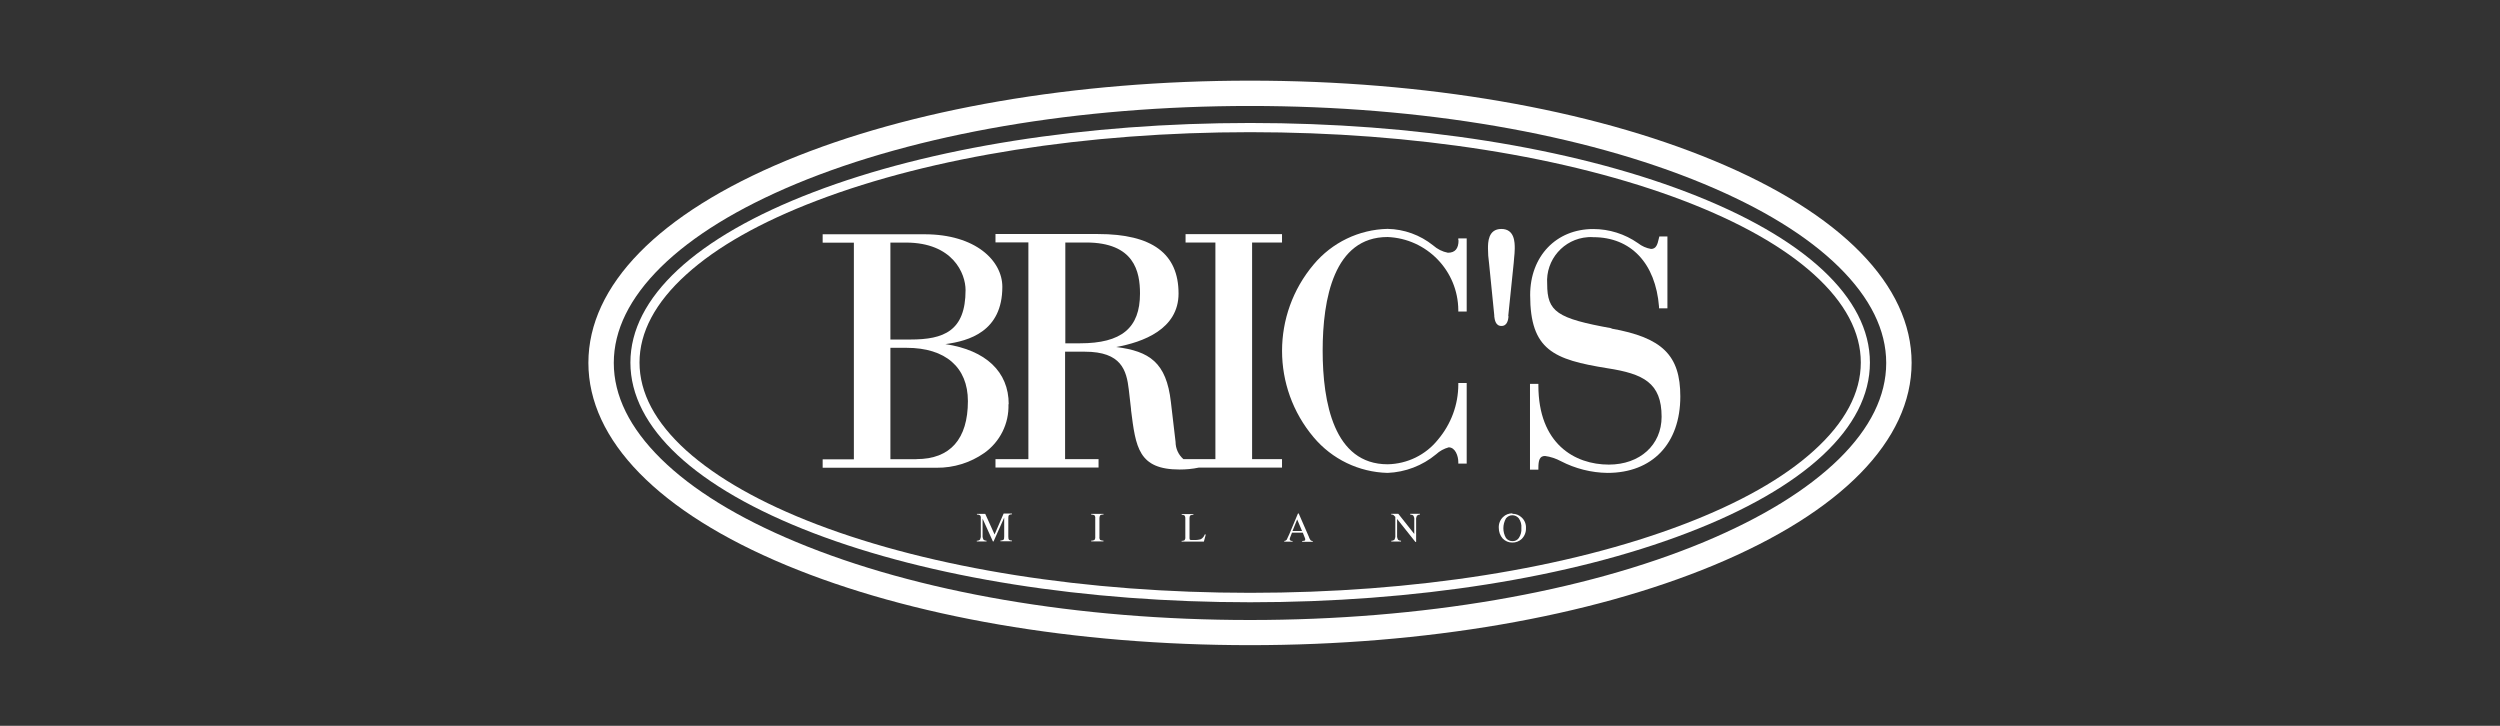
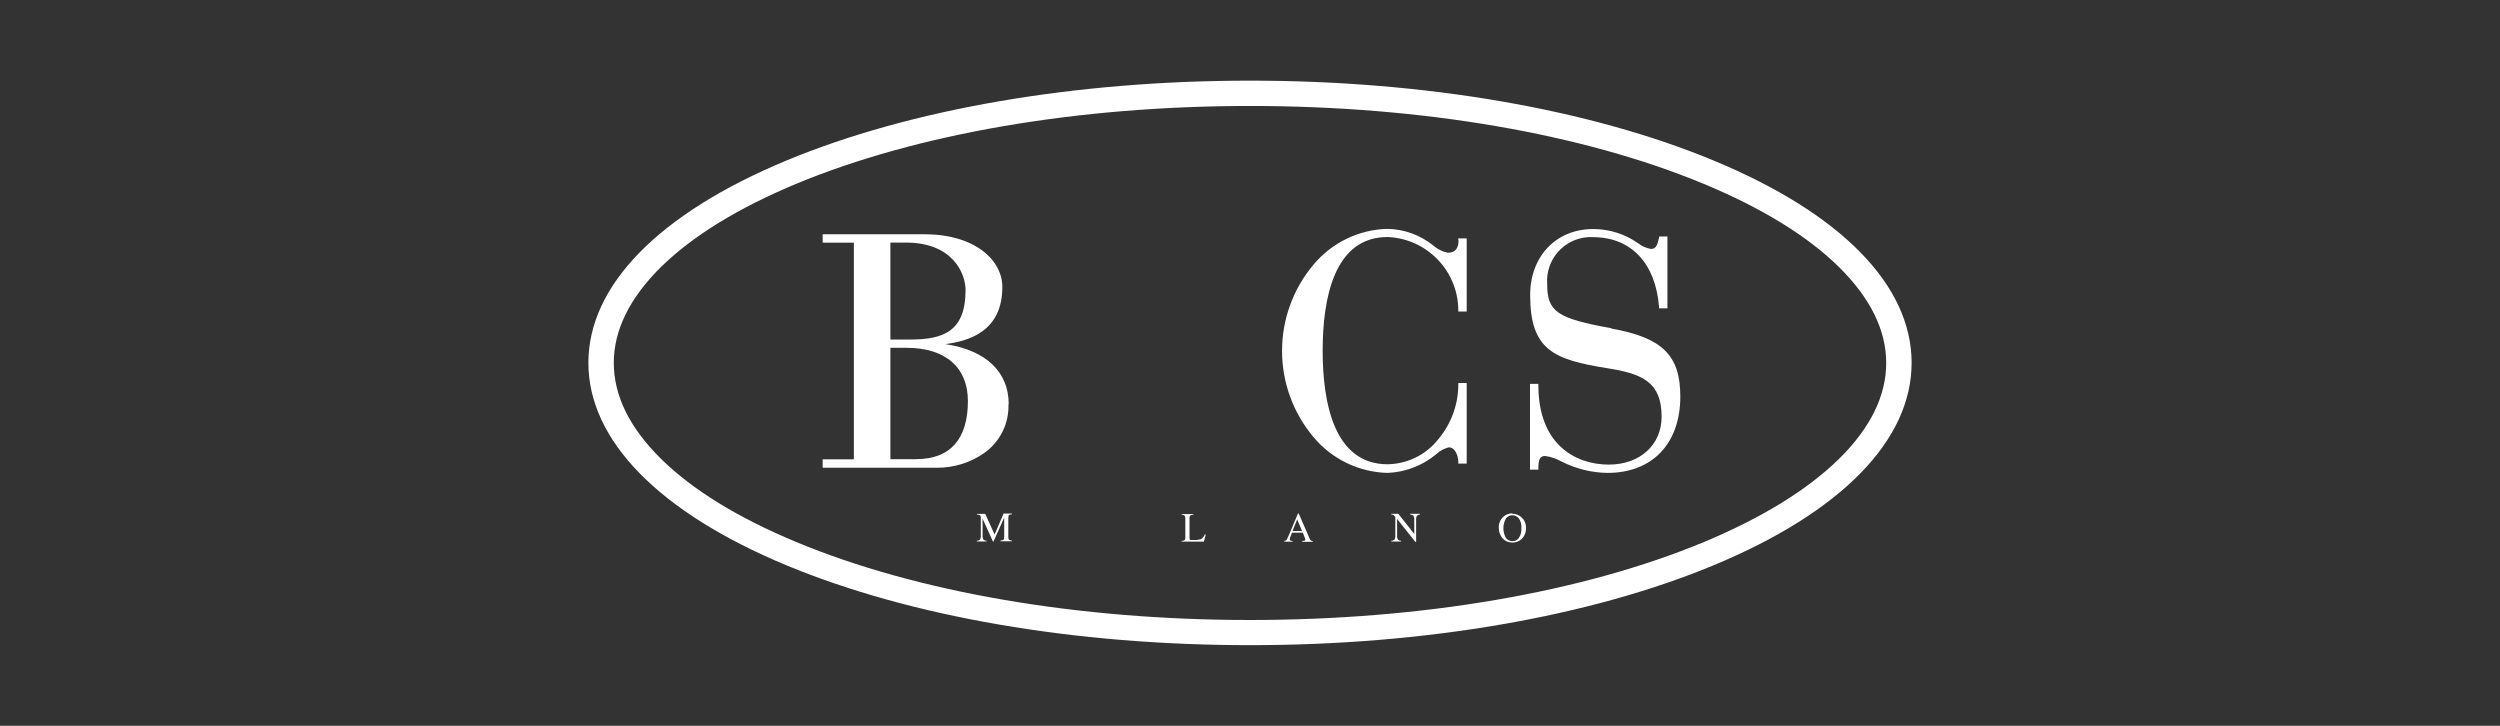
<svg xmlns="http://www.w3.org/2000/svg" id="_레이어_1" viewBox="0 0 310 90">
  <rect x="0" y="0" width="310" height="90" fill="#333333" stroke="none" />
  <defs>
    <style>.cls-1{fill:#fff;}</style>
  </defs>
  <g id="BRIC_S">
    <path id="_패스_15194" class="cls-1" d="M125.08,50.12c0-4.02-2.83-6.69-7.85-7.45,2.91-.39,7.06-1.56,7.06-7.1,0-3.24-3.31-6.52-9.65-6.52h-12.63v1.04h3.87v26.87h-3.87v1.04h14.14c2.11,.02,4.17-.62,5.9-1.83,1.95-1.38,3.08-3.65,3-6.04m-14.64-20.05h1.92c5.85,0,7.4,3.86,7.4,5.89,0,5.09-2.72,6.13-6.82,6.13h-2.5v-12.02Zm3.22,26.86h-3.22v-13.81h2.01c4.82,0,7.6,2.42,7.6,6.61,0,4.7-2.2,7.19-6.37,7.19" />
    <path id="_패스_15195" class="cls-1" d="M162.32,66.61l-1.28-2.94h-.09l-1.07,2.55c-.17,.37-.28,.61-.33,.71-.08,.09-.18,.14-.3,.15v.09h1.03v-.09c-.08,0-.16,0-.24-.04-.07-.03-.12-.11-.11-.19,0-.06,0-.13,.04-.19,.02-.08,.11-.28,.24-.61h1.34l.2,.51s.05,.13,.08,.2c0,.05,.02,.11,.02,.13,0,.08-.02,.13-.08,.15-.04,0-.15,.04-.3,.05v.09h1.31v-.09c-.09,0-.19-.04-.26-.09-.08-.11-.15-.24-.2-.37m-2.05-.79l.58-1.43,.6,1.43h-1.18Z" />
    <path id="_패스_15196" class="cls-1" d="M187.54,63.65c-.44,0-.86,.16-1.17,.47-.36,.35-.55,.84-.52,1.34,0,.48,.16,.95,.48,1.31,.31,.33,.74,.51,1.19,.51,.43,.01,.85-.15,1.16-.44,.36-.35,.56-.84,.54-1.34,.03-.5-.16-.98-.52-1.32-.31-.31-.73-.48-1.17-.47m.79,3.02c-.18,.25-.48,.39-.79,.37-.31,0-.6-.14-.79-.39-.43-.75-.43-1.67,0-2.43,.19-.24,.48-.39,.79-.39s.59,.14,.79,.37c.26,.36,.37,.79,.33,1.23,.04,.43-.08,.87-.32,1.23" />
    <path id="_패스_15197" class="cls-1" d="M199.85,40.71c-6.8-1.23-8-2.05-8-5.5-.21-3,2.05-5.59,5.04-5.8,.22-.02,.45-.02,.67,0,4.67,0,7.73,3.22,8.16,8.63v.19h1.04v-8.91h-1l-.08,.32c-.15,.67-.32,1.23-.95,1.23-.59-.1-1.15-.35-1.62-.72-1.63-1.14-3.57-1.75-5.55-1.75-4.6,0-7.82,3.38-7.82,8.18,0,6.84,2.92,8.01,9.57,9.08,4.46,.69,6.73,1.8,6.73,6.02,0,3.48-2.68,5.93-6.54,5.93-4.23,0-8.74-2.57-8.74-9.82v-.19h-1.04v10.64h1.04v-.19c0-.93,.13-1.51,.82-1.51,.69,.09,1.36,.32,1.98,.65,1.78,.92,3.75,1.42,5.76,1.45,5.57,0,9.04-3.63,9.04-9.48,0-5.1-2.23-7.3-8.56-8.42" />
-     <path id="_패스_15198" class="cls-1" d="M187.03,39.22v-.11l.67-6.5,.05-.61c.05-.4,.07-.79,.08-1.19,0-.72,0-2.42-1.66-2.42s-1.66,1.7-1.66,2.42c0,.6,.04,1.2,.13,1.8l.65,6.49v.13c.05,.36,.13,1.19,.89,1.19s.84-.84,.88-1.19" />
    <path id="_패스_15199" class="cls-1" d="M123.36,66.35l-1.19-2.63h-1.03v.09c.14-.02,.27,.02,.39,.09,.08,.11,.11,.24,.09,.37v2.11c.02,.18-.02,.36-.09,.52-.11,.1-.26,.16-.41,.15v.09h1.21v-.09c-.13,0-.25-.04-.36-.11-.1-.17-.15-.36-.13-.56v-2.07l1.28,2.83h.08l1.32-2.96v2.33c0,.23-.02,.36-.08,.41-.12,.08-.25,.11-.39,.11v.09h1.43v-.09c-.13,0-.27-.03-.37-.11-.05-.05-.08-.17-.08-.37v-2.31c0-.19,.02-.3,.08-.36,.11-.08,.24-.11,.37-.11v-.09h-1.03l-1.14,2.63,.02,.04h.03Z" />
-     <path id="_패스_15200" class="cls-1" d="M209.16,23.82c-14.47-5.53-33.71-8.57-54.14-8.57s-39.67,3.03-54.14,8.57c-14.64,5.59-22.71,13.1-22.71,21.14s8.07,15.54,22.71,21.15c14.47,5.53,33.71,8.57,54.14,8.57s39.67-3.03,54.14-8.57c14.65-5.59,22.71-13.1,22.71-21.15s-8.07-15.54-22.71-21.14m15.77,32.05c-3.78,3.43-9.22,6.5-16.17,9.15-14.35,5.48-33.43,8.49-53.74,8.49s-39.39-3.01-53.74-8.49c-6.93-2.65-12.37-5.74-16.17-9.15-3.86-3.49-5.81-7.16-5.81-10.92s1.96-7.44,5.81-10.92c3.78-3.43,9.22-6.5,16.17-9.15,14.35-5.48,33.43-8.49,53.74-8.49s39.39,3.02,53.74,8.49c6.93,2.65,12.37,5.72,16.17,9.15,3.86,3.49,5.81,7.16,5.81,10.92s-1.96,7.44-5.81,10.92" />
    <path id="_패스_15201" class="cls-1" d="M212.5,19.91c-15.39-6.39-35.82-9.91-57.5-9.91s-42.11,3.52-57.5,9.91c-15.82,6.58-24.54,15.49-24.54,25.08s8.72,18.52,24.54,25.1c15.39,6.4,35.81,9.91,57.5,9.91s42.11-3.52,57.5-9.91c15.82-6.58,24.54-15.49,24.54-25.1s-8.72-18.52-24.54-25.08m15.54,36.99c-3.91,3.83-9.54,7.3-16.75,10.31-15.02,6.25-35.01,9.67-56.29,9.67s-41.28-3.43-56.29-9.68c-7.21-3-12.84-6.46-16.75-10.31-3.87-3.82-5.85-7.81-5.85-11.89s1.98-8.07,5.85-11.89c3.91-3.84,9.54-7.3,16.75-10.31,15.02-6.24,35.01-9.66,56.29-9.66s41.28,3.43,56.29,9.67c7.21,3,12.84,6.46,16.75,10.31,3.87,3.82,5.85,7.81,5.85,11.89s-1.98,8.09-5.85,11.89" />
    <path id="_패스_15202" class="cls-1" d="M148.94,66.85c-.3,.09-.62,.13-.93,.11h-.36s-.11-.04-.13-.08c0-.04-.02-.09-.02-.13v-2.5c0-.12,.02-.24,.09-.33,.12-.07,.25-.1,.39-.09v-.09h-1.45v.09c.13,0,.27,.03,.37,.11,.07,.11,.09,.23,.08,.36v2.31c.02,.13-.02,.26-.09,.37-.11,.07-.24,.1-.37,.09v.09h2.76l.24-.89h-.13c-.08,.24-.25,.45-.47,.58" />
-     <path id="_패스_15203" class="cls-1" d="M135.31,63.81c.14,0,.29,.02,.41,.09,.08,.11,.11,.24,.09,.37v2.31c.02,.13-.02,.26-.09,.37-.13,.07-.27,.1-.41,.09v.09h1.52v-.09c-.14,0-.29-.03-.41-.09-.08-.11-.11-.24-.09-.37v-2.31c0-.13,.02-.26,.09-.37,.12-.08,.27-.11,.41-.09v-.09h-1.52s0,.09,0,.09Z" />
-     <path id="_패스_15204" class="cls-1" d="M147,30.07h3.71v26.86h-3.97c-.62-.54-.97-1.32-.97-2.14l-.58-4.94c-.56-4.92-2.67-6.3-6.78-6.82,3.31-.6,7.73-2.2,7.73-6.63,0-4.95-3.26-7.38-9.99-7.38h-12.71v1.04h4.08v26.87h-4.08v1.04h12.78v-1.04h-4.15v-13.32h2.46c4.53,0,5.16,2.31,5.44,4.7l.28,2.44v.11c.58,4.6,.91,7.36,6.02,7.36,.8,0,1.6-.07,2.39-.24h10.31v-1.05h-3.71V30.07h3.71v-1.04h-11.96v1.04h-.01Zm-13.06,12.5h-1.84v-12.5h2.57c6,0,6.69,3.62,6.69,6.33,0,4.27-2.29,6.17-7.44,6.17" />
    <path id="_패스_15205" class="cls-1" d="M174.87,63.81c.13,0,.27,.03,.37,.11,.11,.16,.16,.36,.13,.56v1.73l-1.98-2.5h-.88v.09c.08,0,.17,0,.24,.04,.05,.02,.11,.08,.19,.17l.08,.08v2.29c.02,.18-.02,.36-.09,.52-.11,.1-.26,.16-.41,.15v.1h1.21v-.1c-.13,0-.25-.04-.36-.11-.1-.17-.15-.36-.13-.56v-2.03l2.27,2.85h.09v-2.73c-.02-.18,.02-.36,.09-.52,.11-.09,.25-.15,.39-.15v-.09h-1.21v.09l-.02,.02v-.02h.02Z" />
    <path id="_패스_15206" class="cls-1" d="M180.86,29.79c0,1.04-.43,1.55-1.32,1.55-.68-.13-1.31-.45-1.83-.91-1.61-1.29-3.59-2.01-5.65-2.05-3.55,.08-6.89,1.69-9.17,4.42-5.22,6.19-5.22,15.23,0,21.42,2.28,2.72,5.62,4.33,9.17,4.42,2.21-.09,4.32-.9,6.02-2.31,.44-.41,.98-.7,1.56-.86,.82,0,1.19,1.08,1.19,1.83v.19h1.04v-10h-1.04v.19c0,2.5-.9,4.91-2.51,6.82-1.52,1.91-3.82,3.03-6.26,3.07-6.65,0-8.05-7.66-8.05-14.09s1.4-14.09,8.05-14.09c4.87,.2,8.73,4.18,8.77,9.05v.19h1.04v-9.07h-1.04v.19l.02,.05h0Z" />
  </g>
</svg>